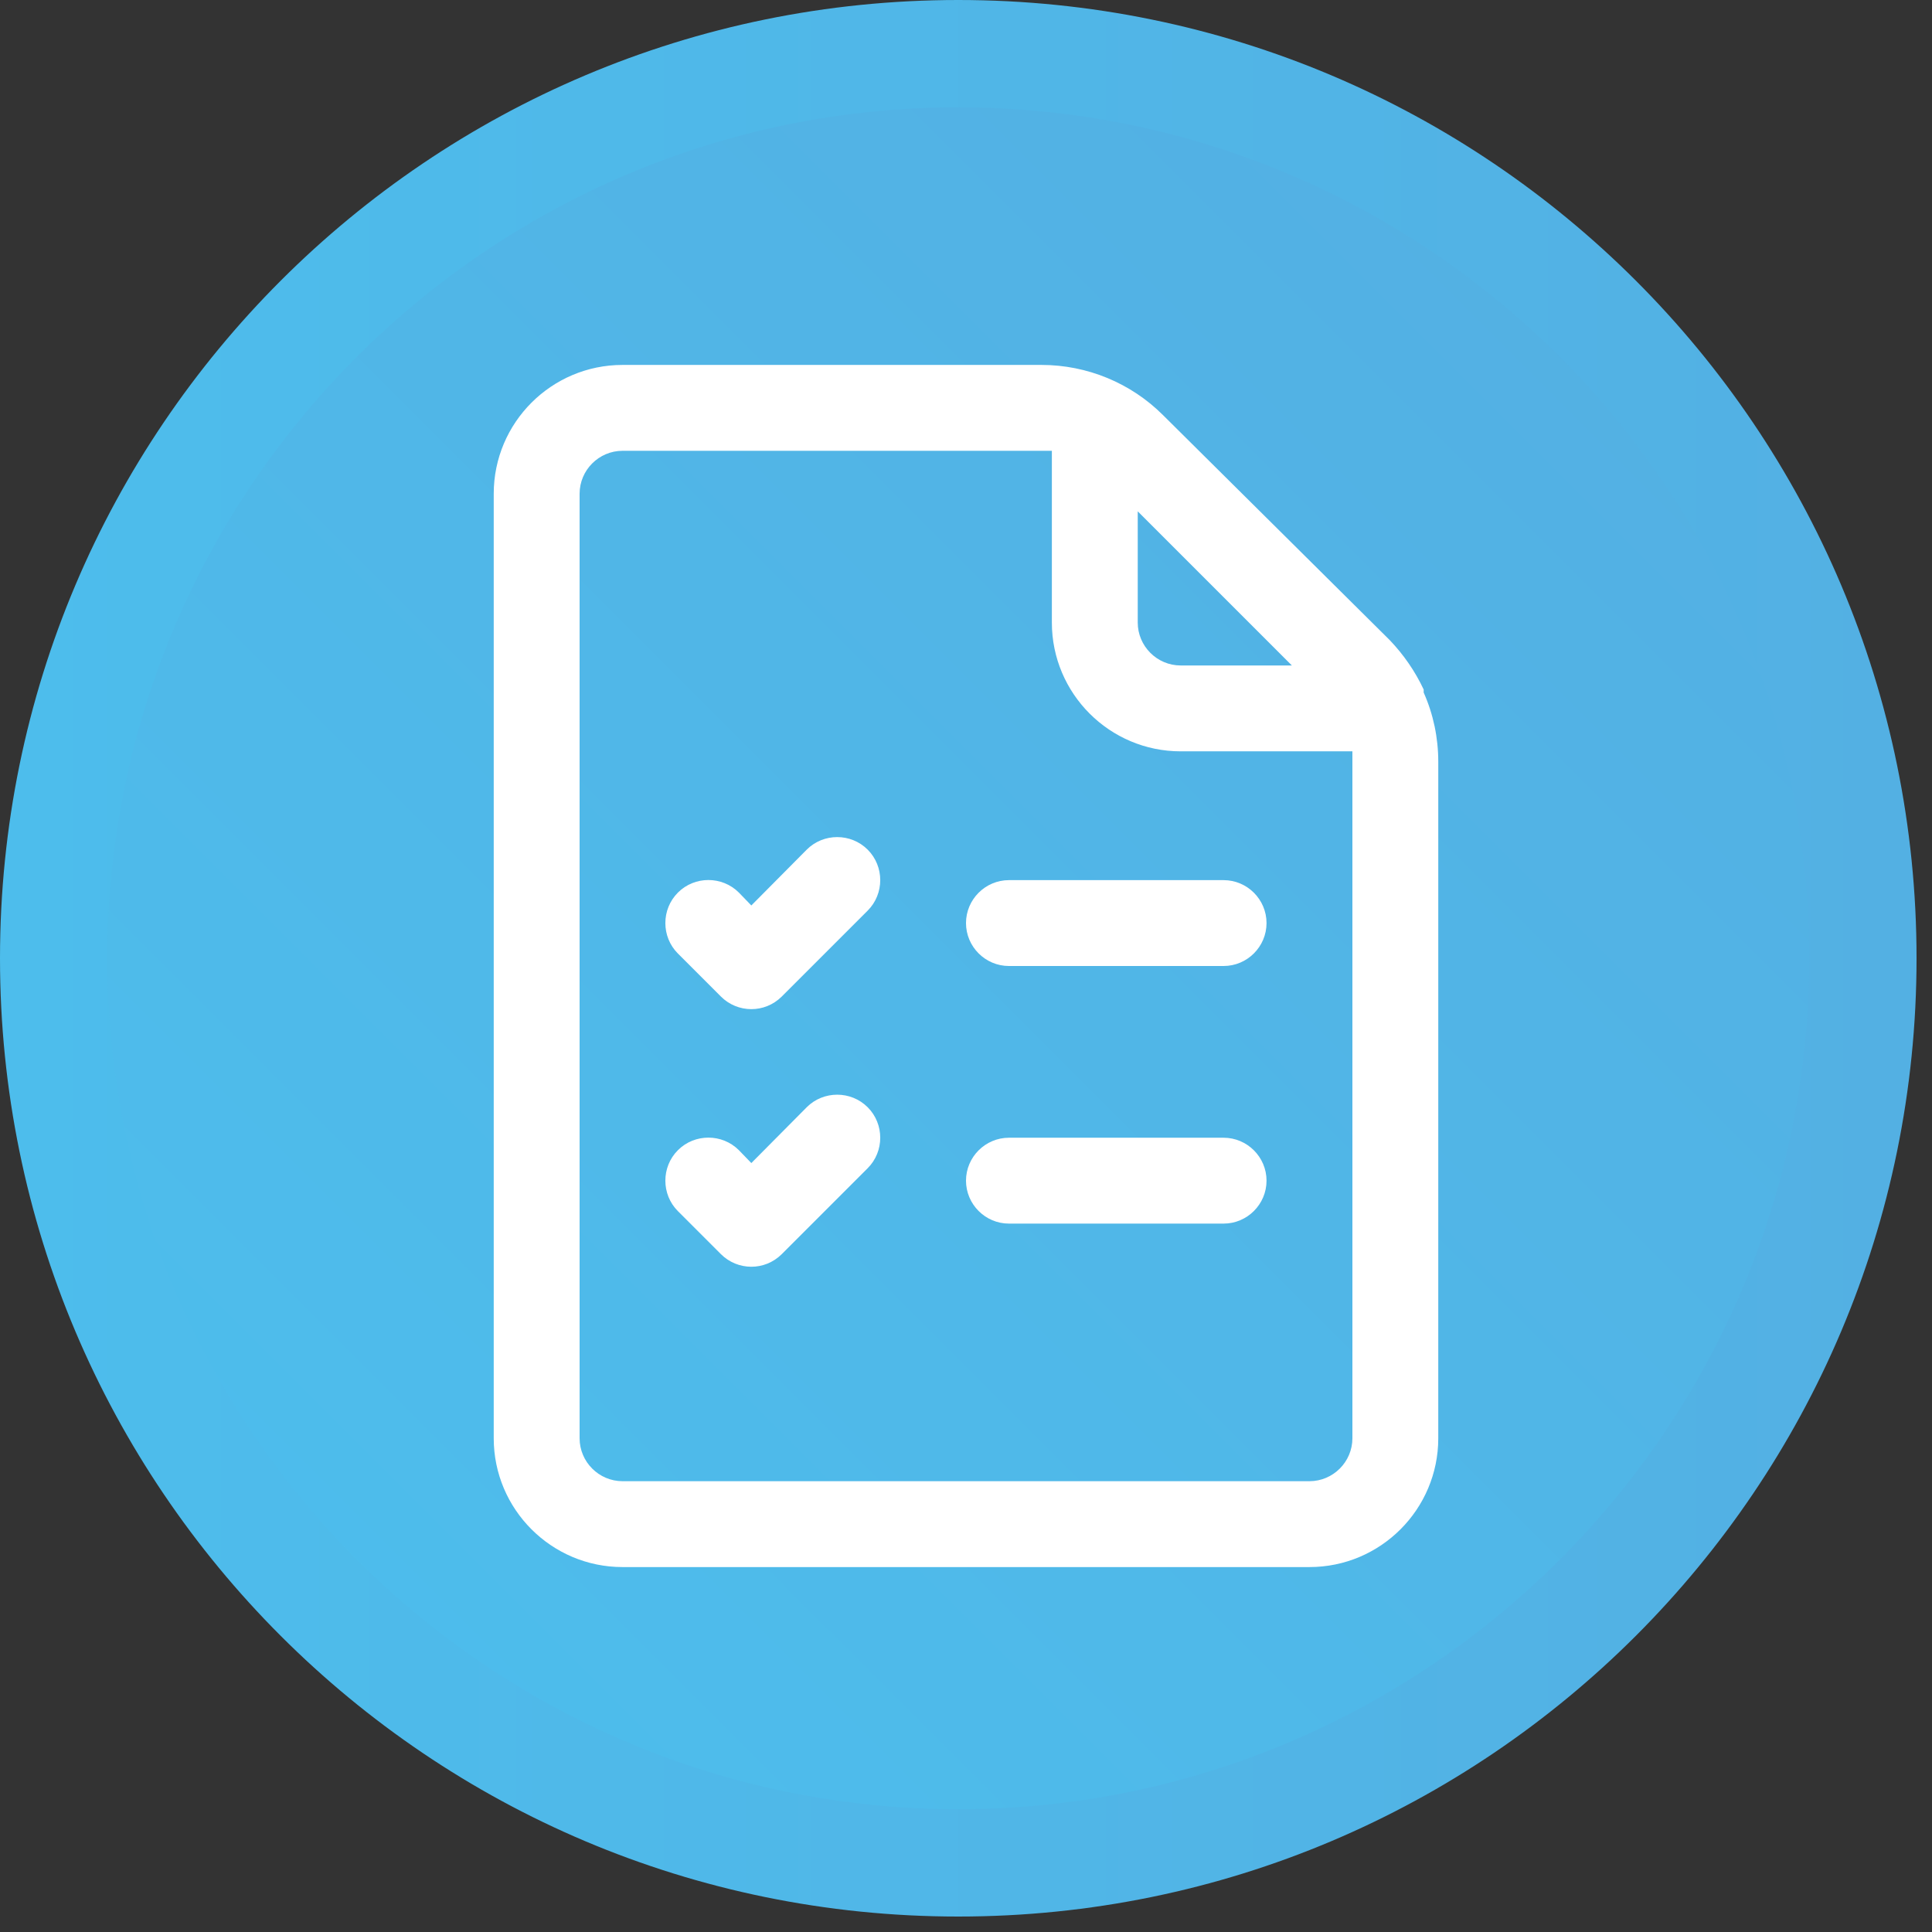
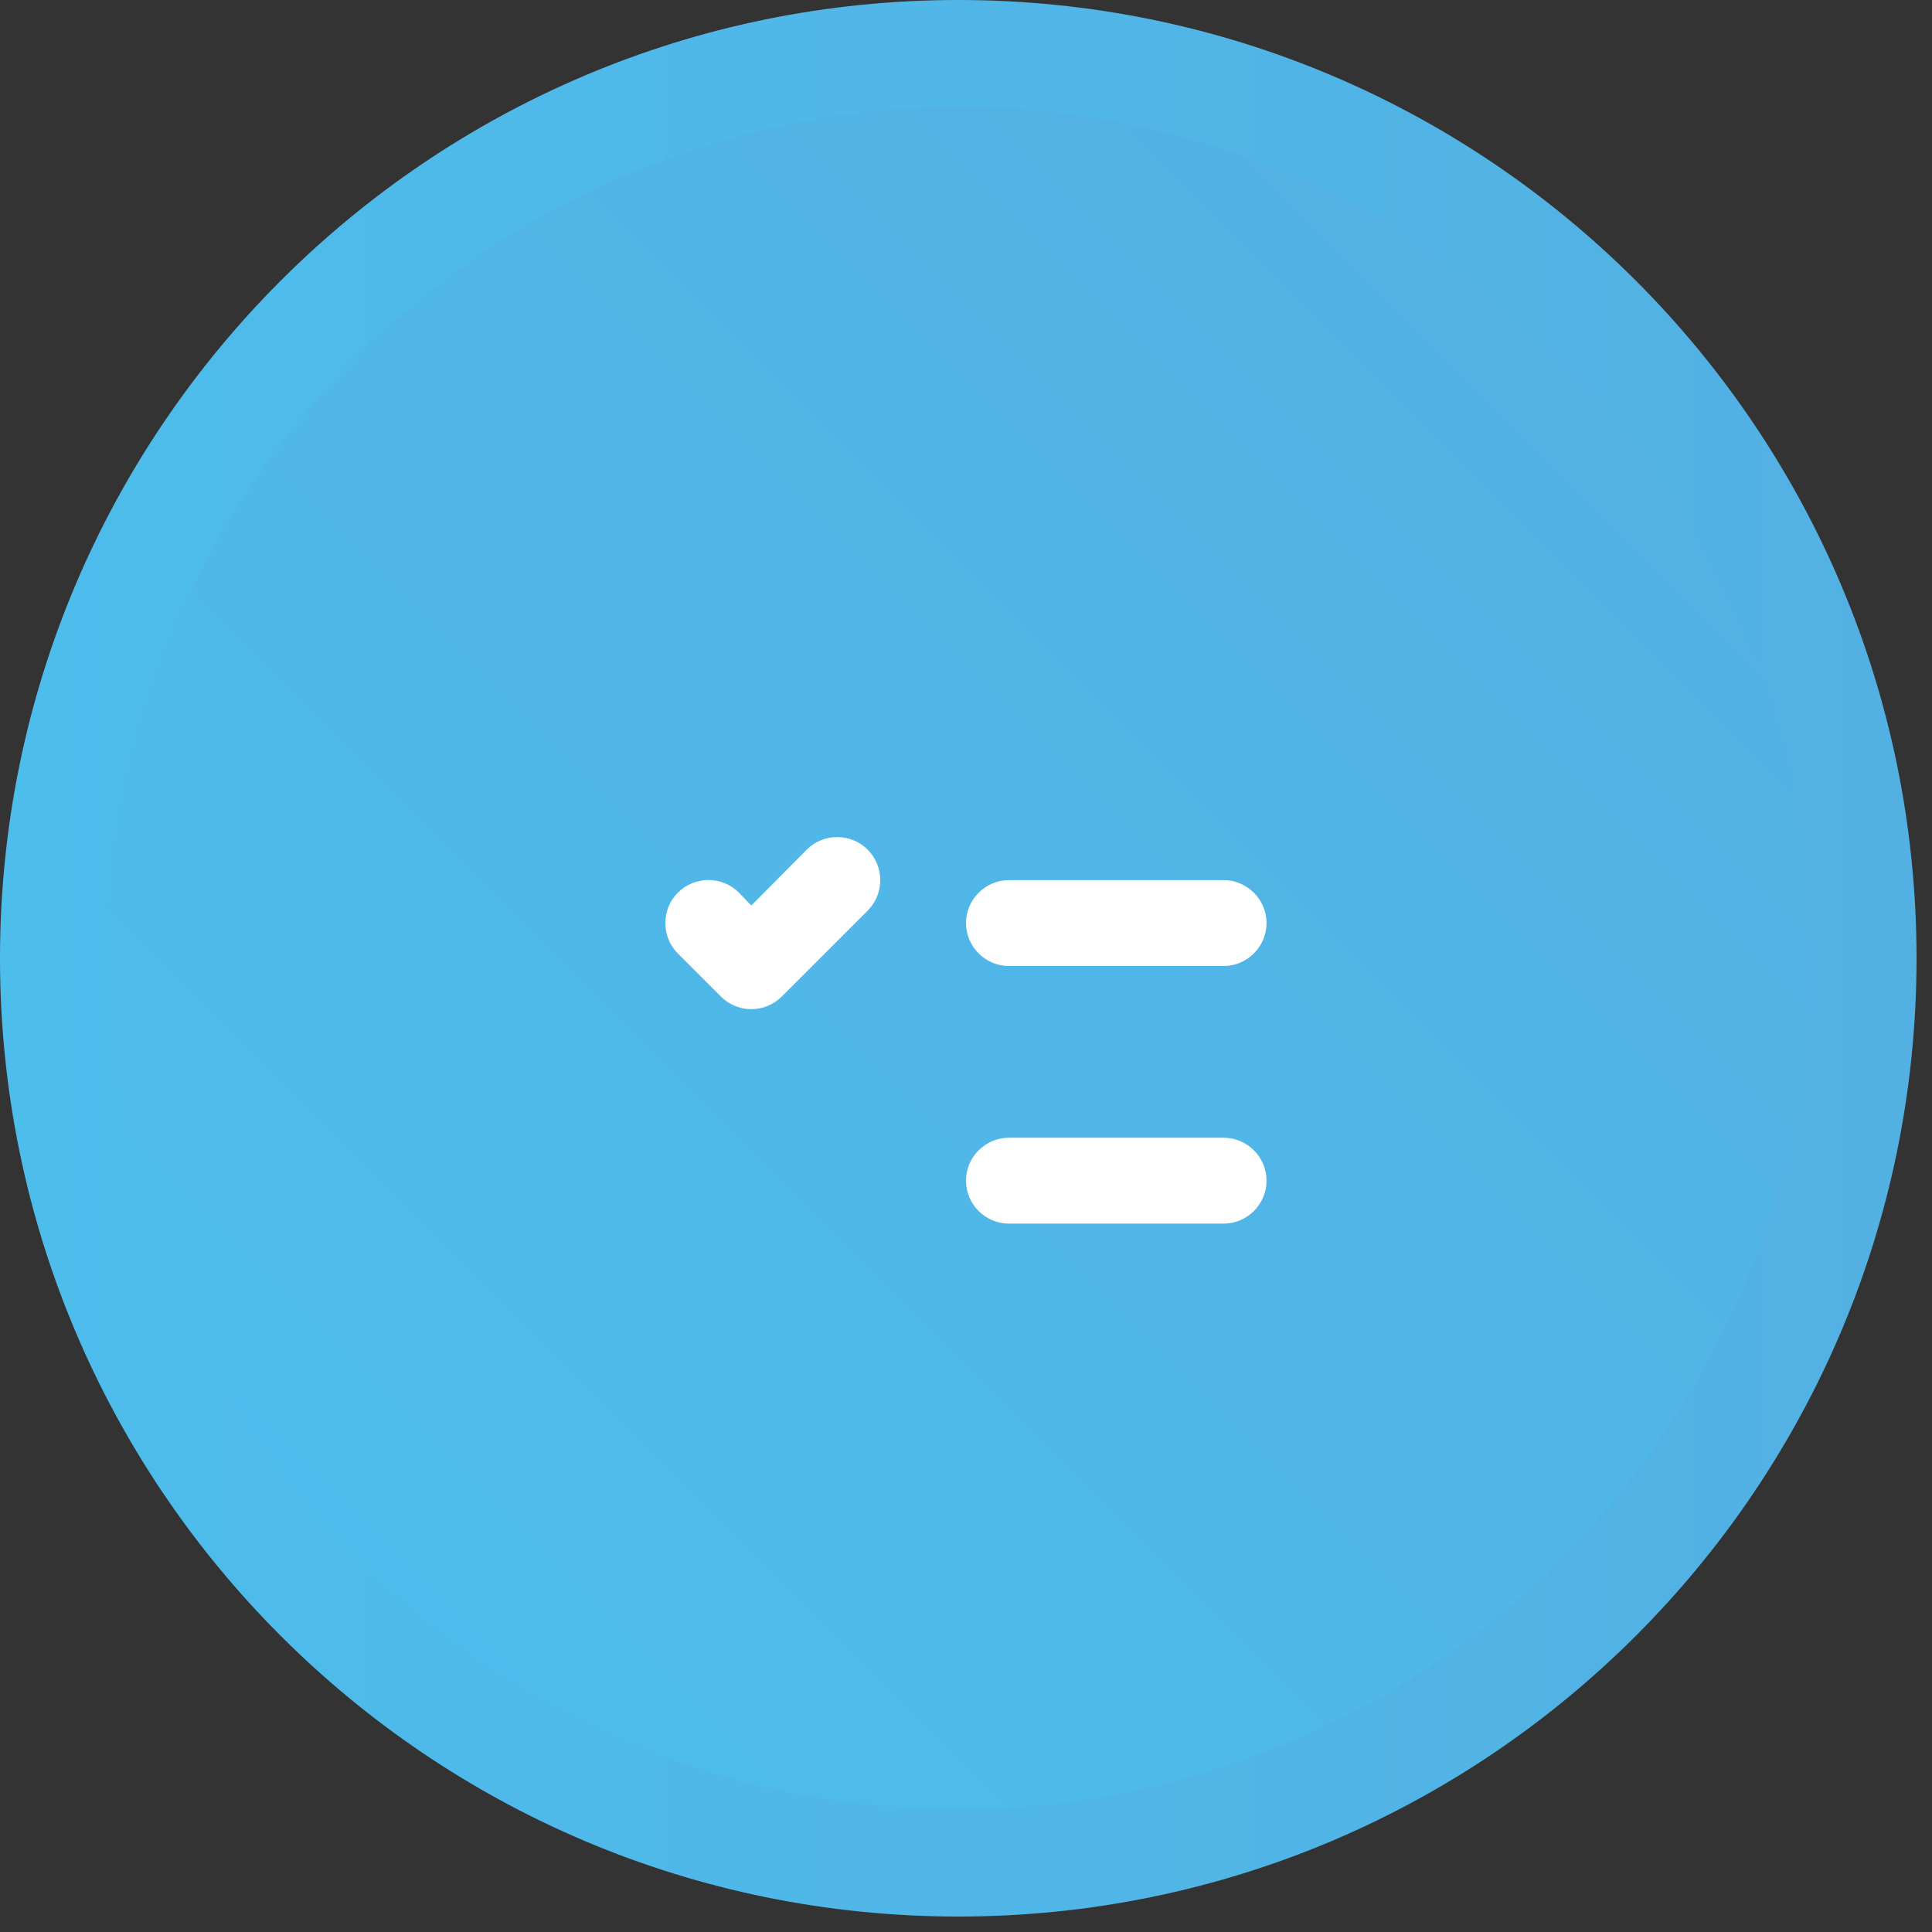
<svg xmlns="http://www.w3.org/2000/svg" xmlns:xlink="http://www.w3.org/1999/xlink" id="a" viewBox="0 0 90 90">
  <rect x="0" y="0" width="90" height="90" fill="#333333" stroke="none" />
  <defs>
    <linearGradient id="b" x1="14.26" y1="74.92" x2="74.92" y2="14.26" gradientUnits="userSpaceOnUse">
      <stop offset="0" stop-color="#4dbdec" />
      <stop offset="1" stop-color="#53b0e3" />
    </linearGradient>
    <linearGradient id="c" x1="0" y1="44.64" x2="89.29" y2="44.64" xlink:href="#b" />
  </defs>
  <circle cx="44.59" cy="44.59" r="42.89" style="fill:url(#b); stroke-width:0px;" />
  <path d="M44.64,5c21.86,0,39.64,17.78,39.64,39.64s-17.78,39.64-39.64,39.64S5,66.5,5,44.64,22.78,5,44.64,5M44.64,0C19.99,0,0,19.99,0,44.64s19.99,44.64,44.64,44.64,44.64-19.99,44.64-44.64S69.3,0,44.64,0h0Z" style="fill:url(#c); stroke-width:0px;" />
-   <path d="M66.32,32.26s0-.09,0-.14c-.4-.85-.93-1.62-1.58-2.3l-10.56-10.48c-1.5-1.5-3.54-2.34-5.66-2.34h-19.52c-3.31,0-6,2.69-6,6v44c0,3.31,2.69,6,6,6h32c3.31,0,6-2.69,6-6v-31.52c0-1.11-.23-2.21-.68-3.22ZM53,23.82l7.18,7.18h-5.18c-1.1,0-2-.9-2-2v-5.18ZM63,67c0,1.1-.9,2-2,2H29c-1.1,0-2-.9-2-2V23c0-1.1.9-2,2-2h20v8c0,3.31,2.69,6,6,6h8c0,.16,0,.32,0,.48v31.52Z" style="fill:#fff; stroke-width:0px;" />
-   <path d="M37.58,51.58l-2.58,2.6-.58-.6c-.78-.78-2.06-.78-2.84,0s-.78,2.06,0,2.84l2,2c.78.78,2.04.79,2.83.01,0,0,0,0,.01-.01l4-4c.78-.78.78-2.06,0-2.84s-2.06-.78-2.84,0Z" style="fill:#fff; stroke-width:0px;" />
  <path d="M37.58,39.58l-2.58,2.6-.58-.6c-.78-.78-2.06-.78-2.84,0s-.78,2.06,0,2.84l2,2c.78.78,2.04.79,2.83.01,0,0,0,0,.01-.01l4-4c.78-.78.78-2.06,0-2.84s-2.06-.78-2.84,0h0Z" style="fill:#fff; stroke-width:0px;" />
  <path d="M57,41h-10c-1.1,0-2,.9-2,2s.9,2,2,2h10c1.1,0,2-.9,2-2s-.9-2-2-2Z" style="fill:#fff; stroke-width:0px;" />
  <path d="M57,53h-10c-1.1,0-2,.9-2,2s.9,2,2,2h10c1.1,0,2-.9,2-2s-.9-2-2-2Z" style="fill:#fff; stroke-width:0px;" />
</svg>